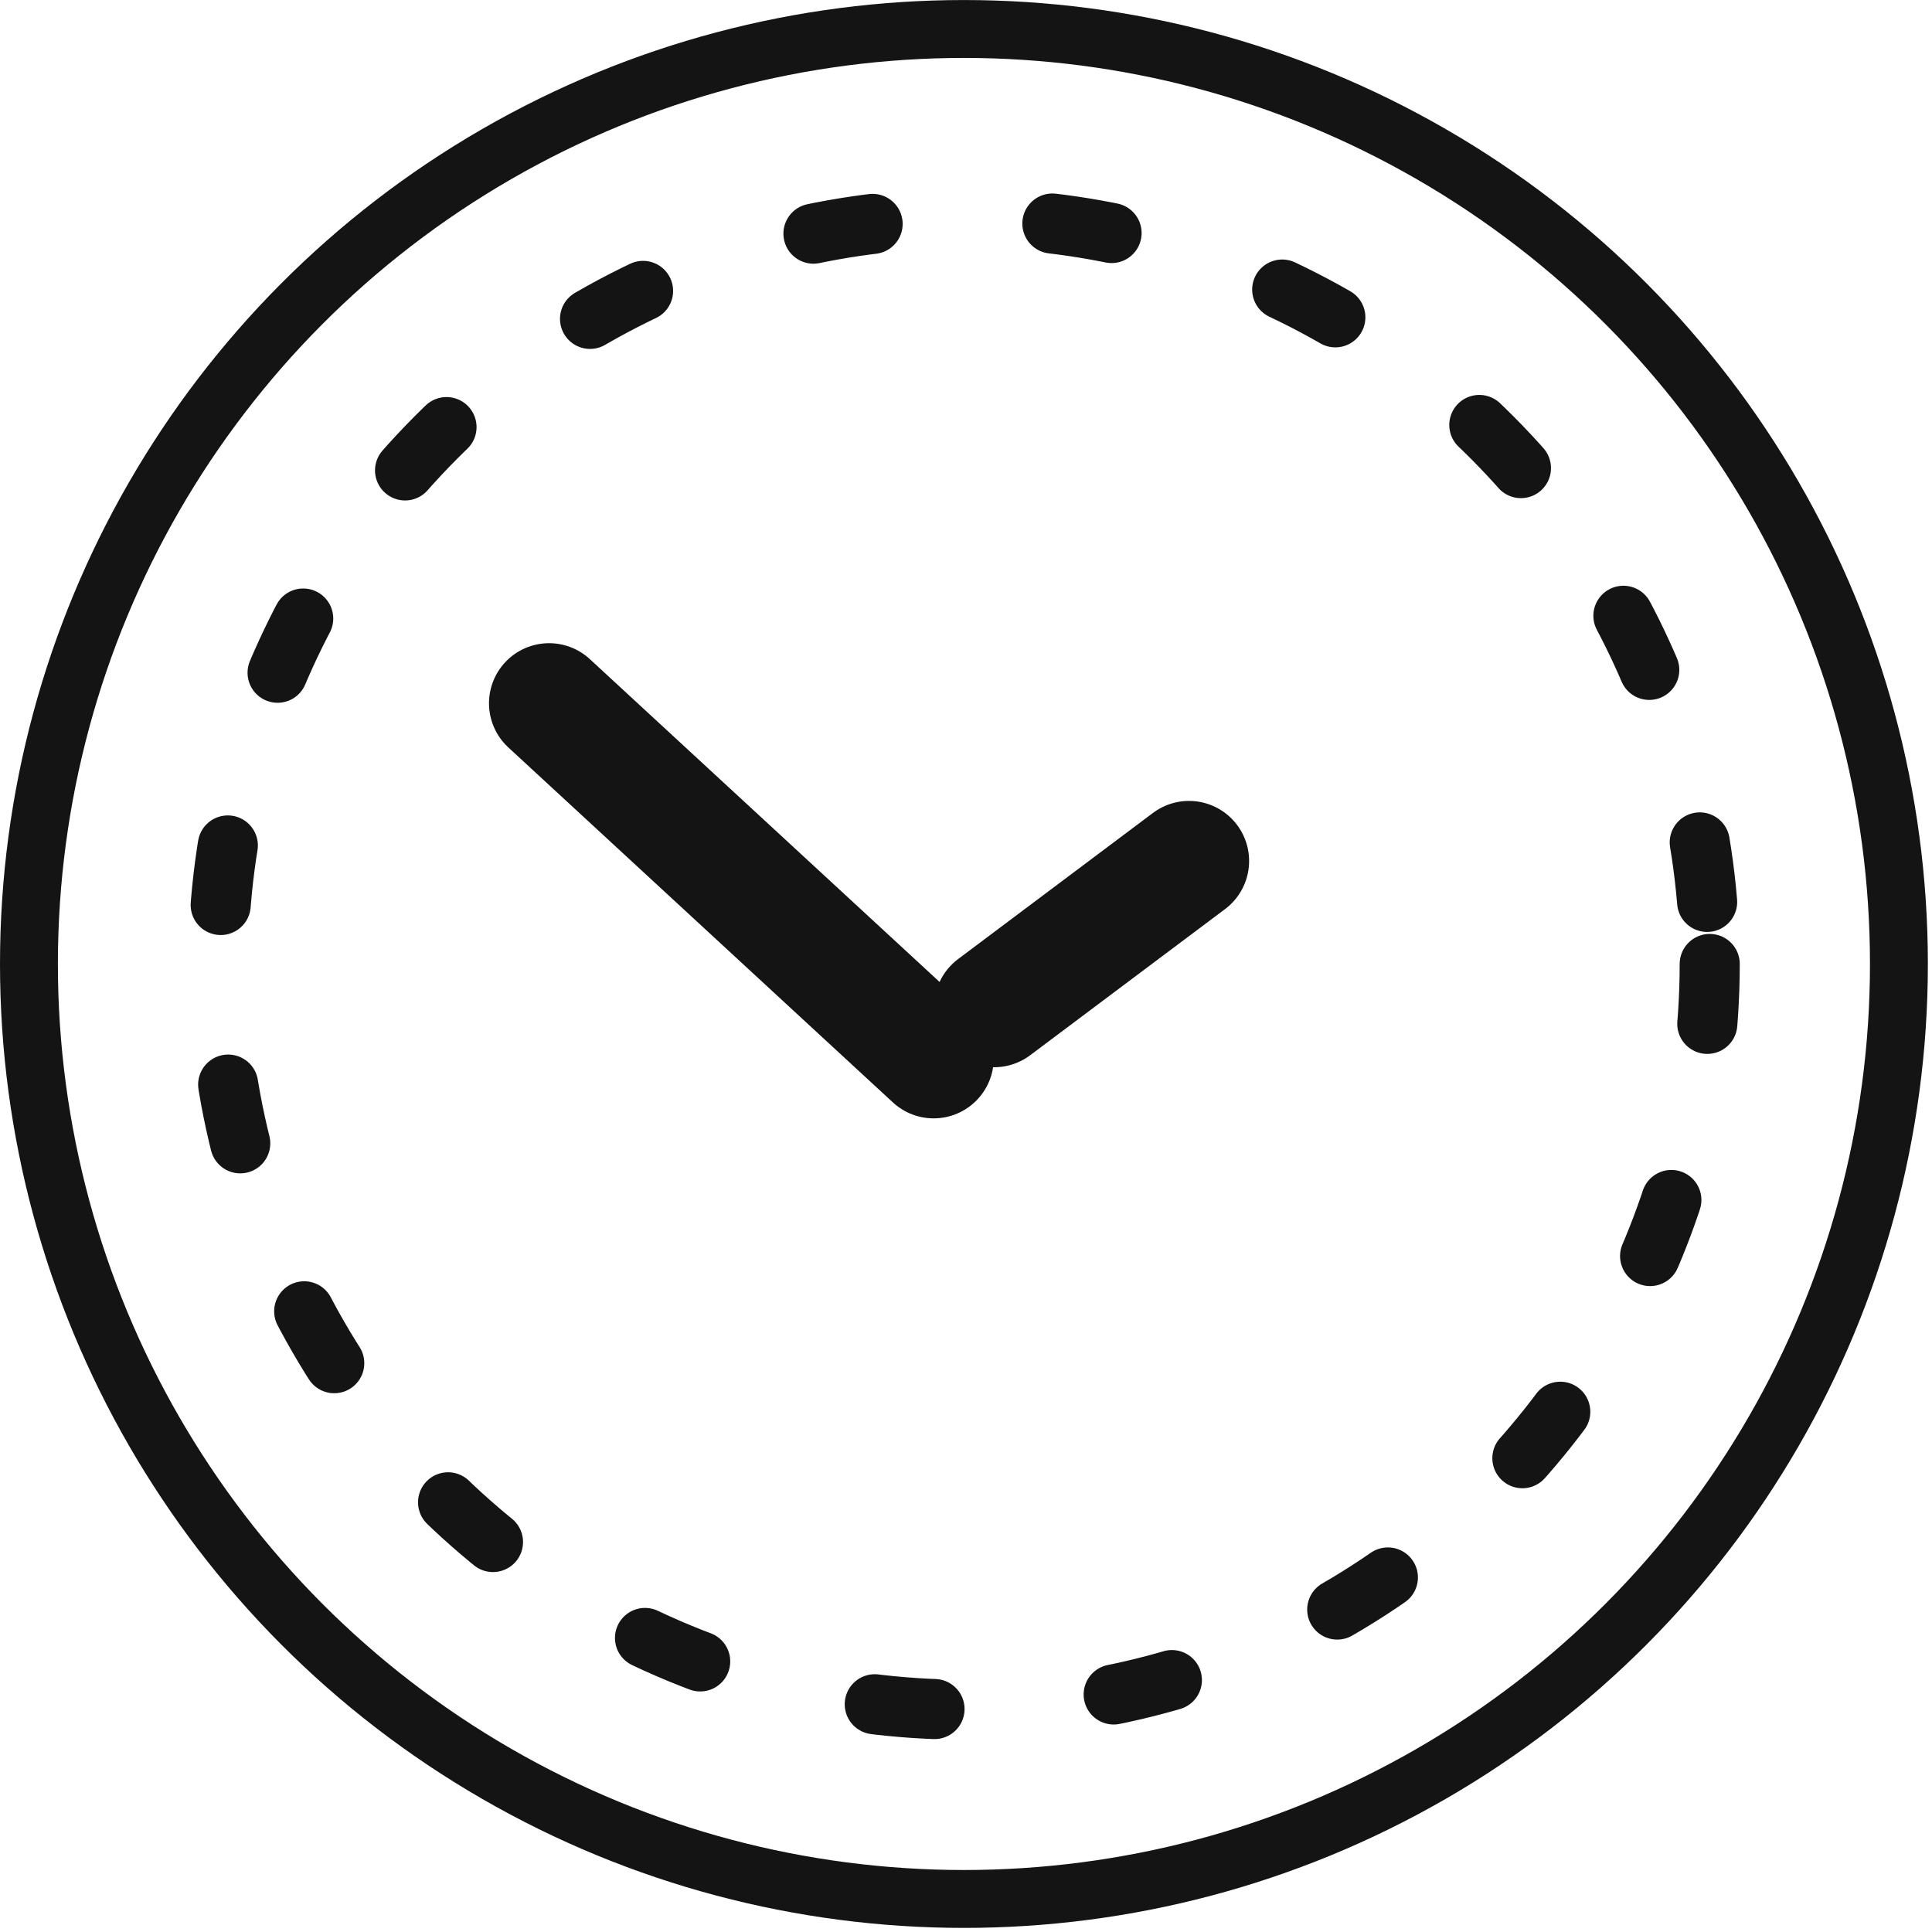
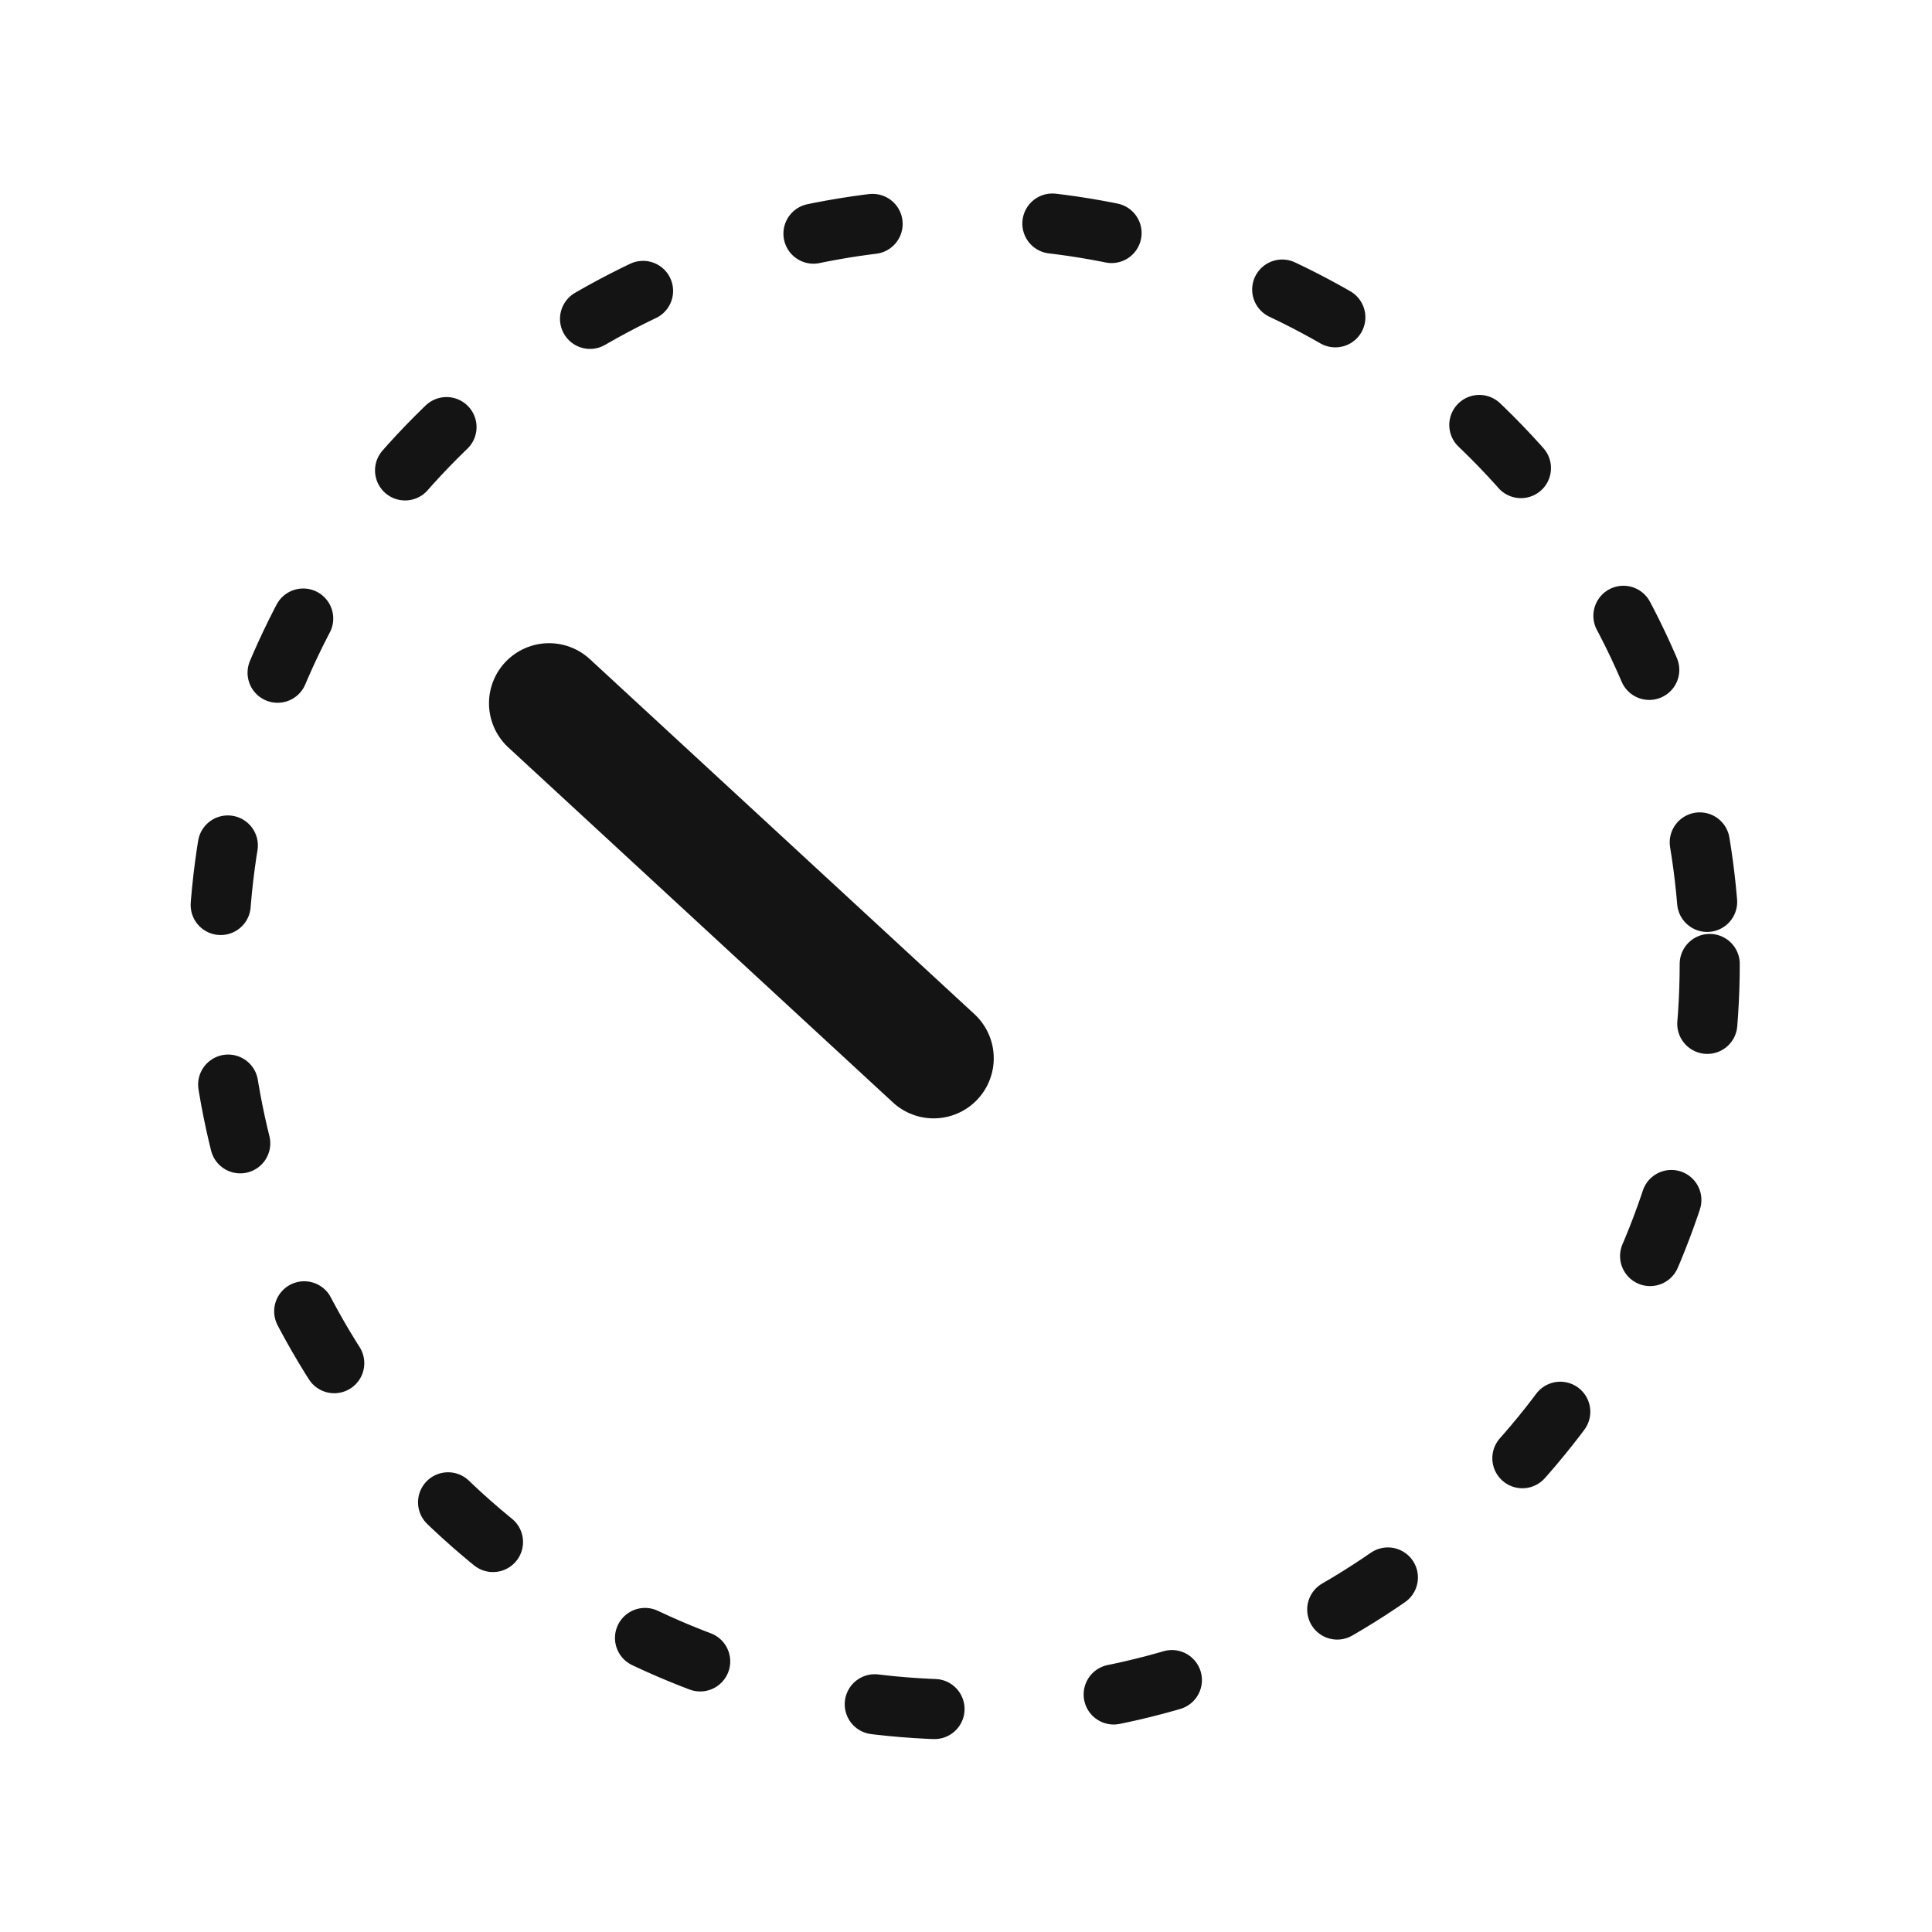
<svg xmlns="http://www.w3.org/2000/svg" width="58" height="58" viewBox="0 0 58 58" fill="none">
-   <circle cx="28.938" cy="28.939" r="28.069" stroke="#141414" stroke-width="1.738" />
  <circle cx="28.941" cy="28.939" r="22.386" stroke="#141414" stroke-width="1.804" stroke-linecap="round" stroke-dasharray="1.8 5.41" />
  <line x1="28.029" y1="31.77" x2="16.484" y2="21.113" stroke="#141414" stroke-width="3.608" stroke-linecap="round" />
-   <line x1="29.845" y1="30.235" x2="35.695" y2="25.848" stroke="#141414" stroke-width="3.608" stroke-linecap="round" />
</svg>